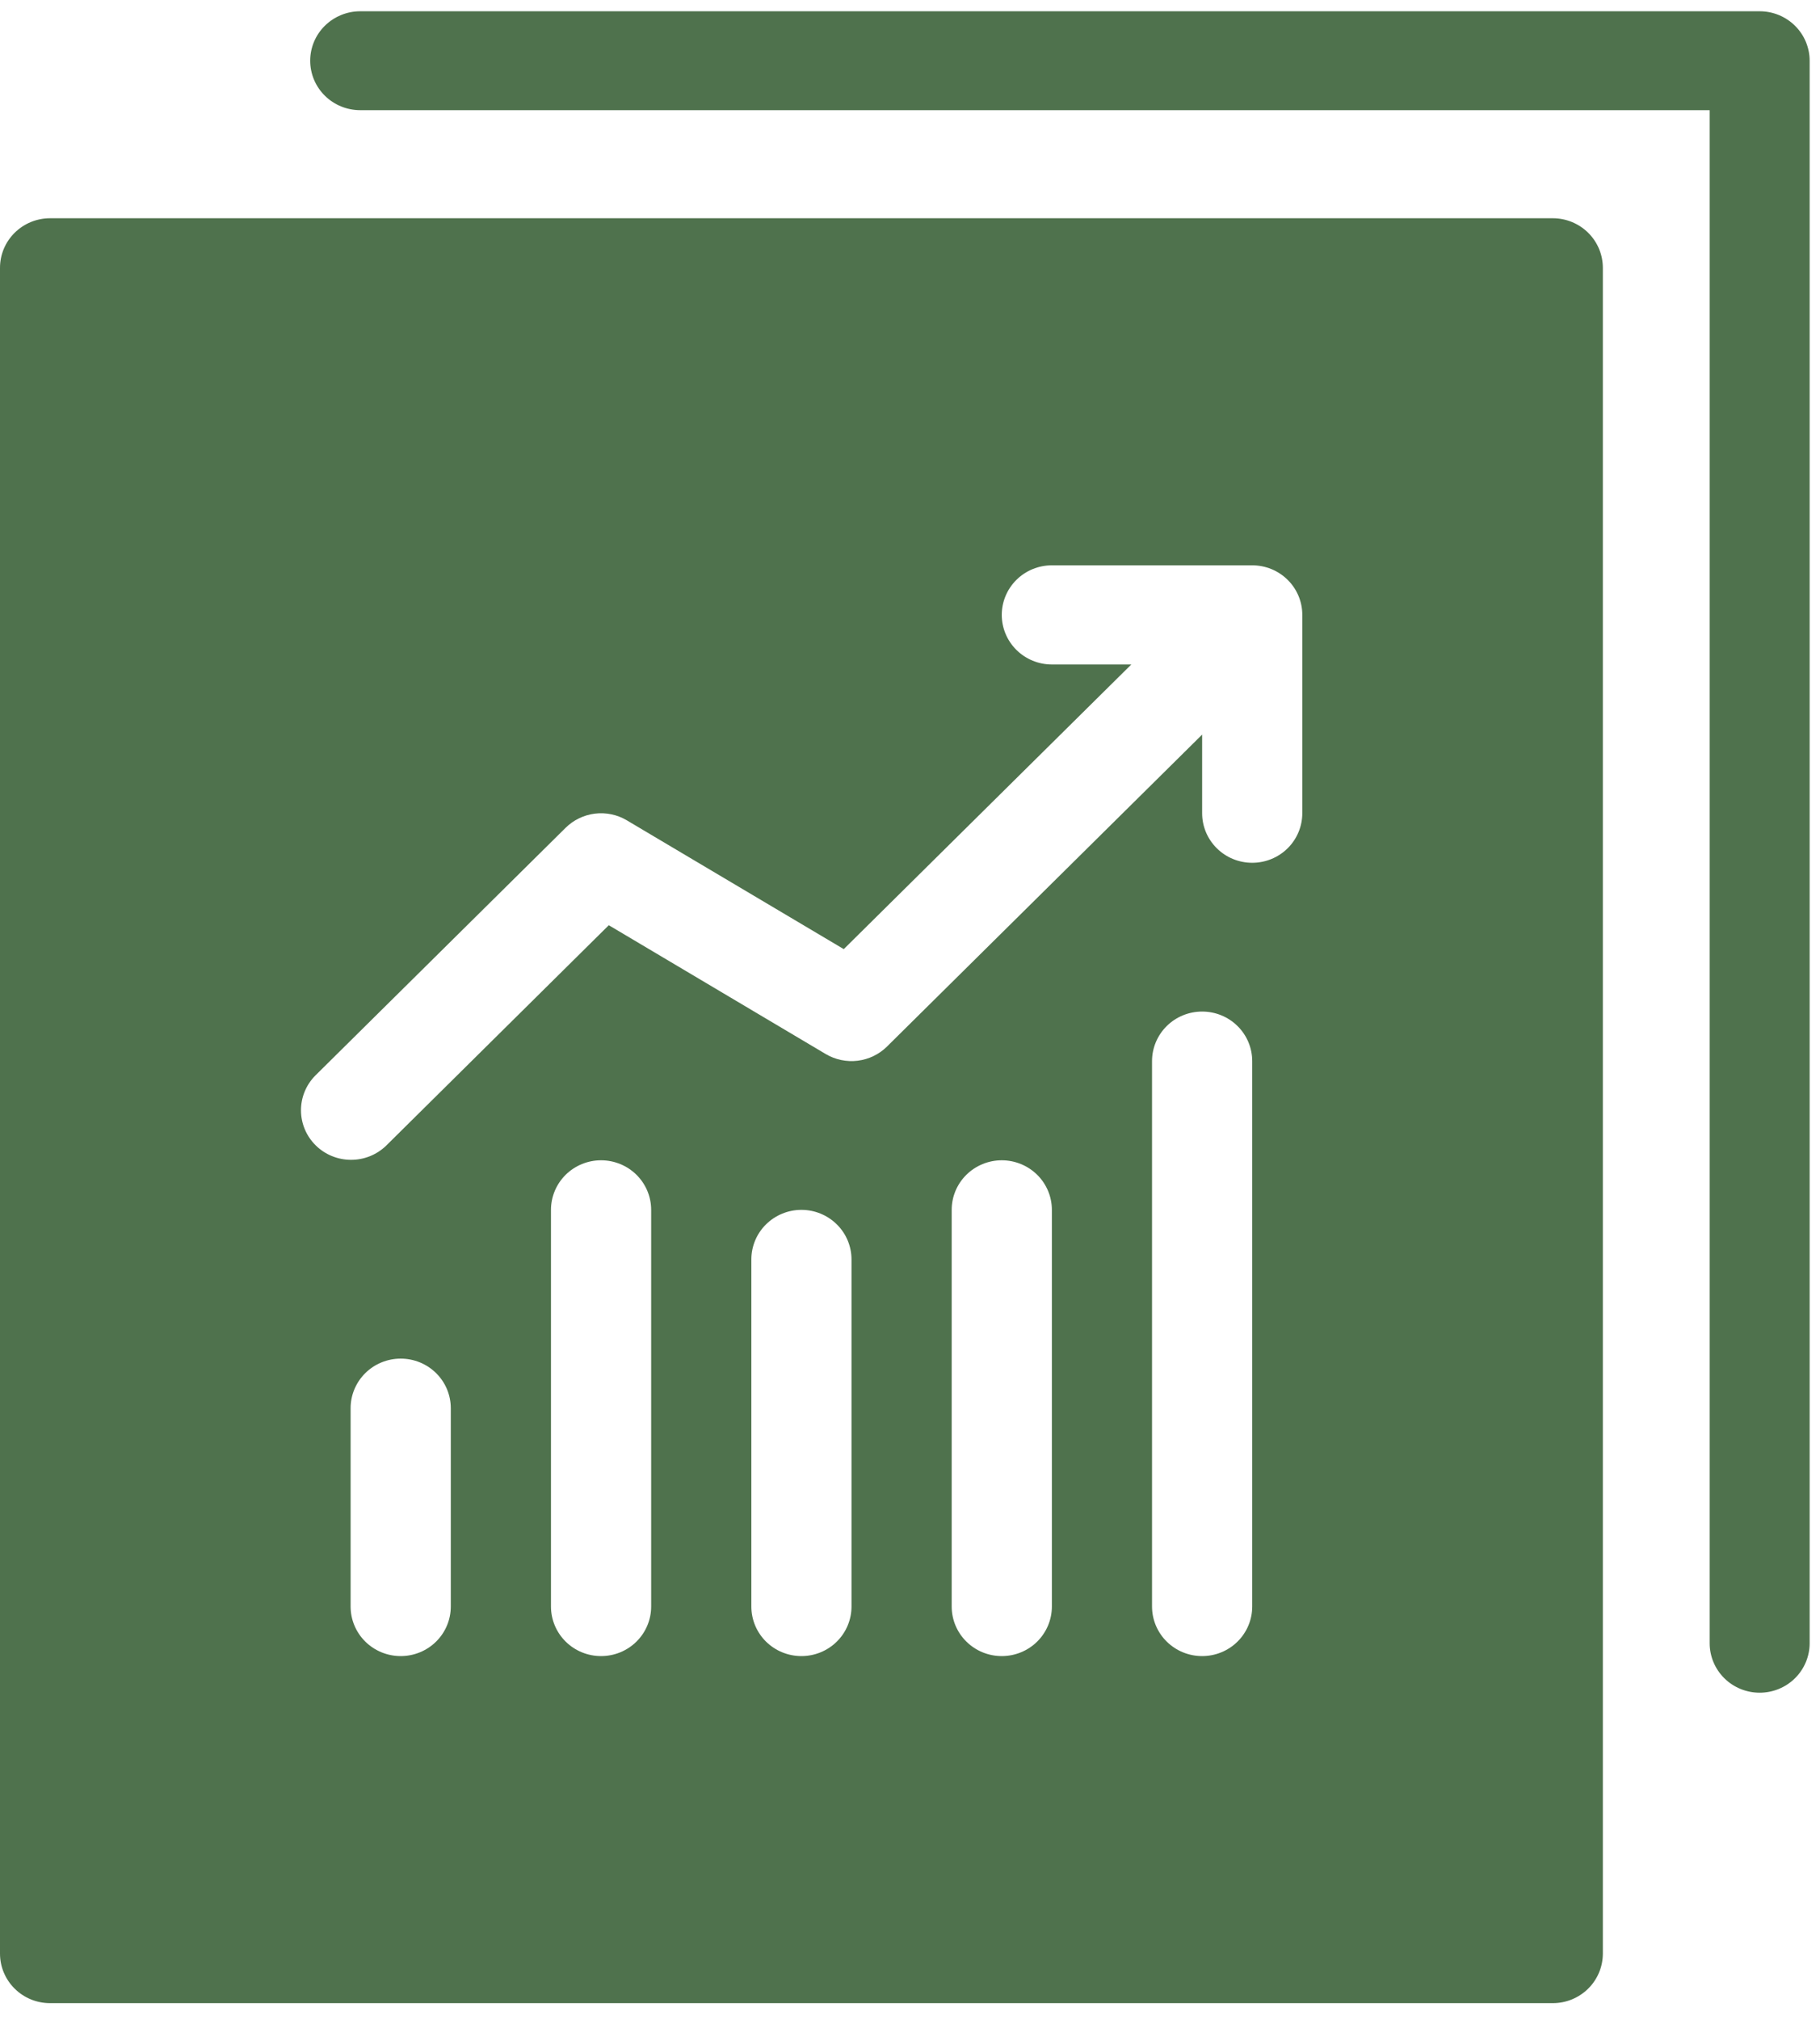
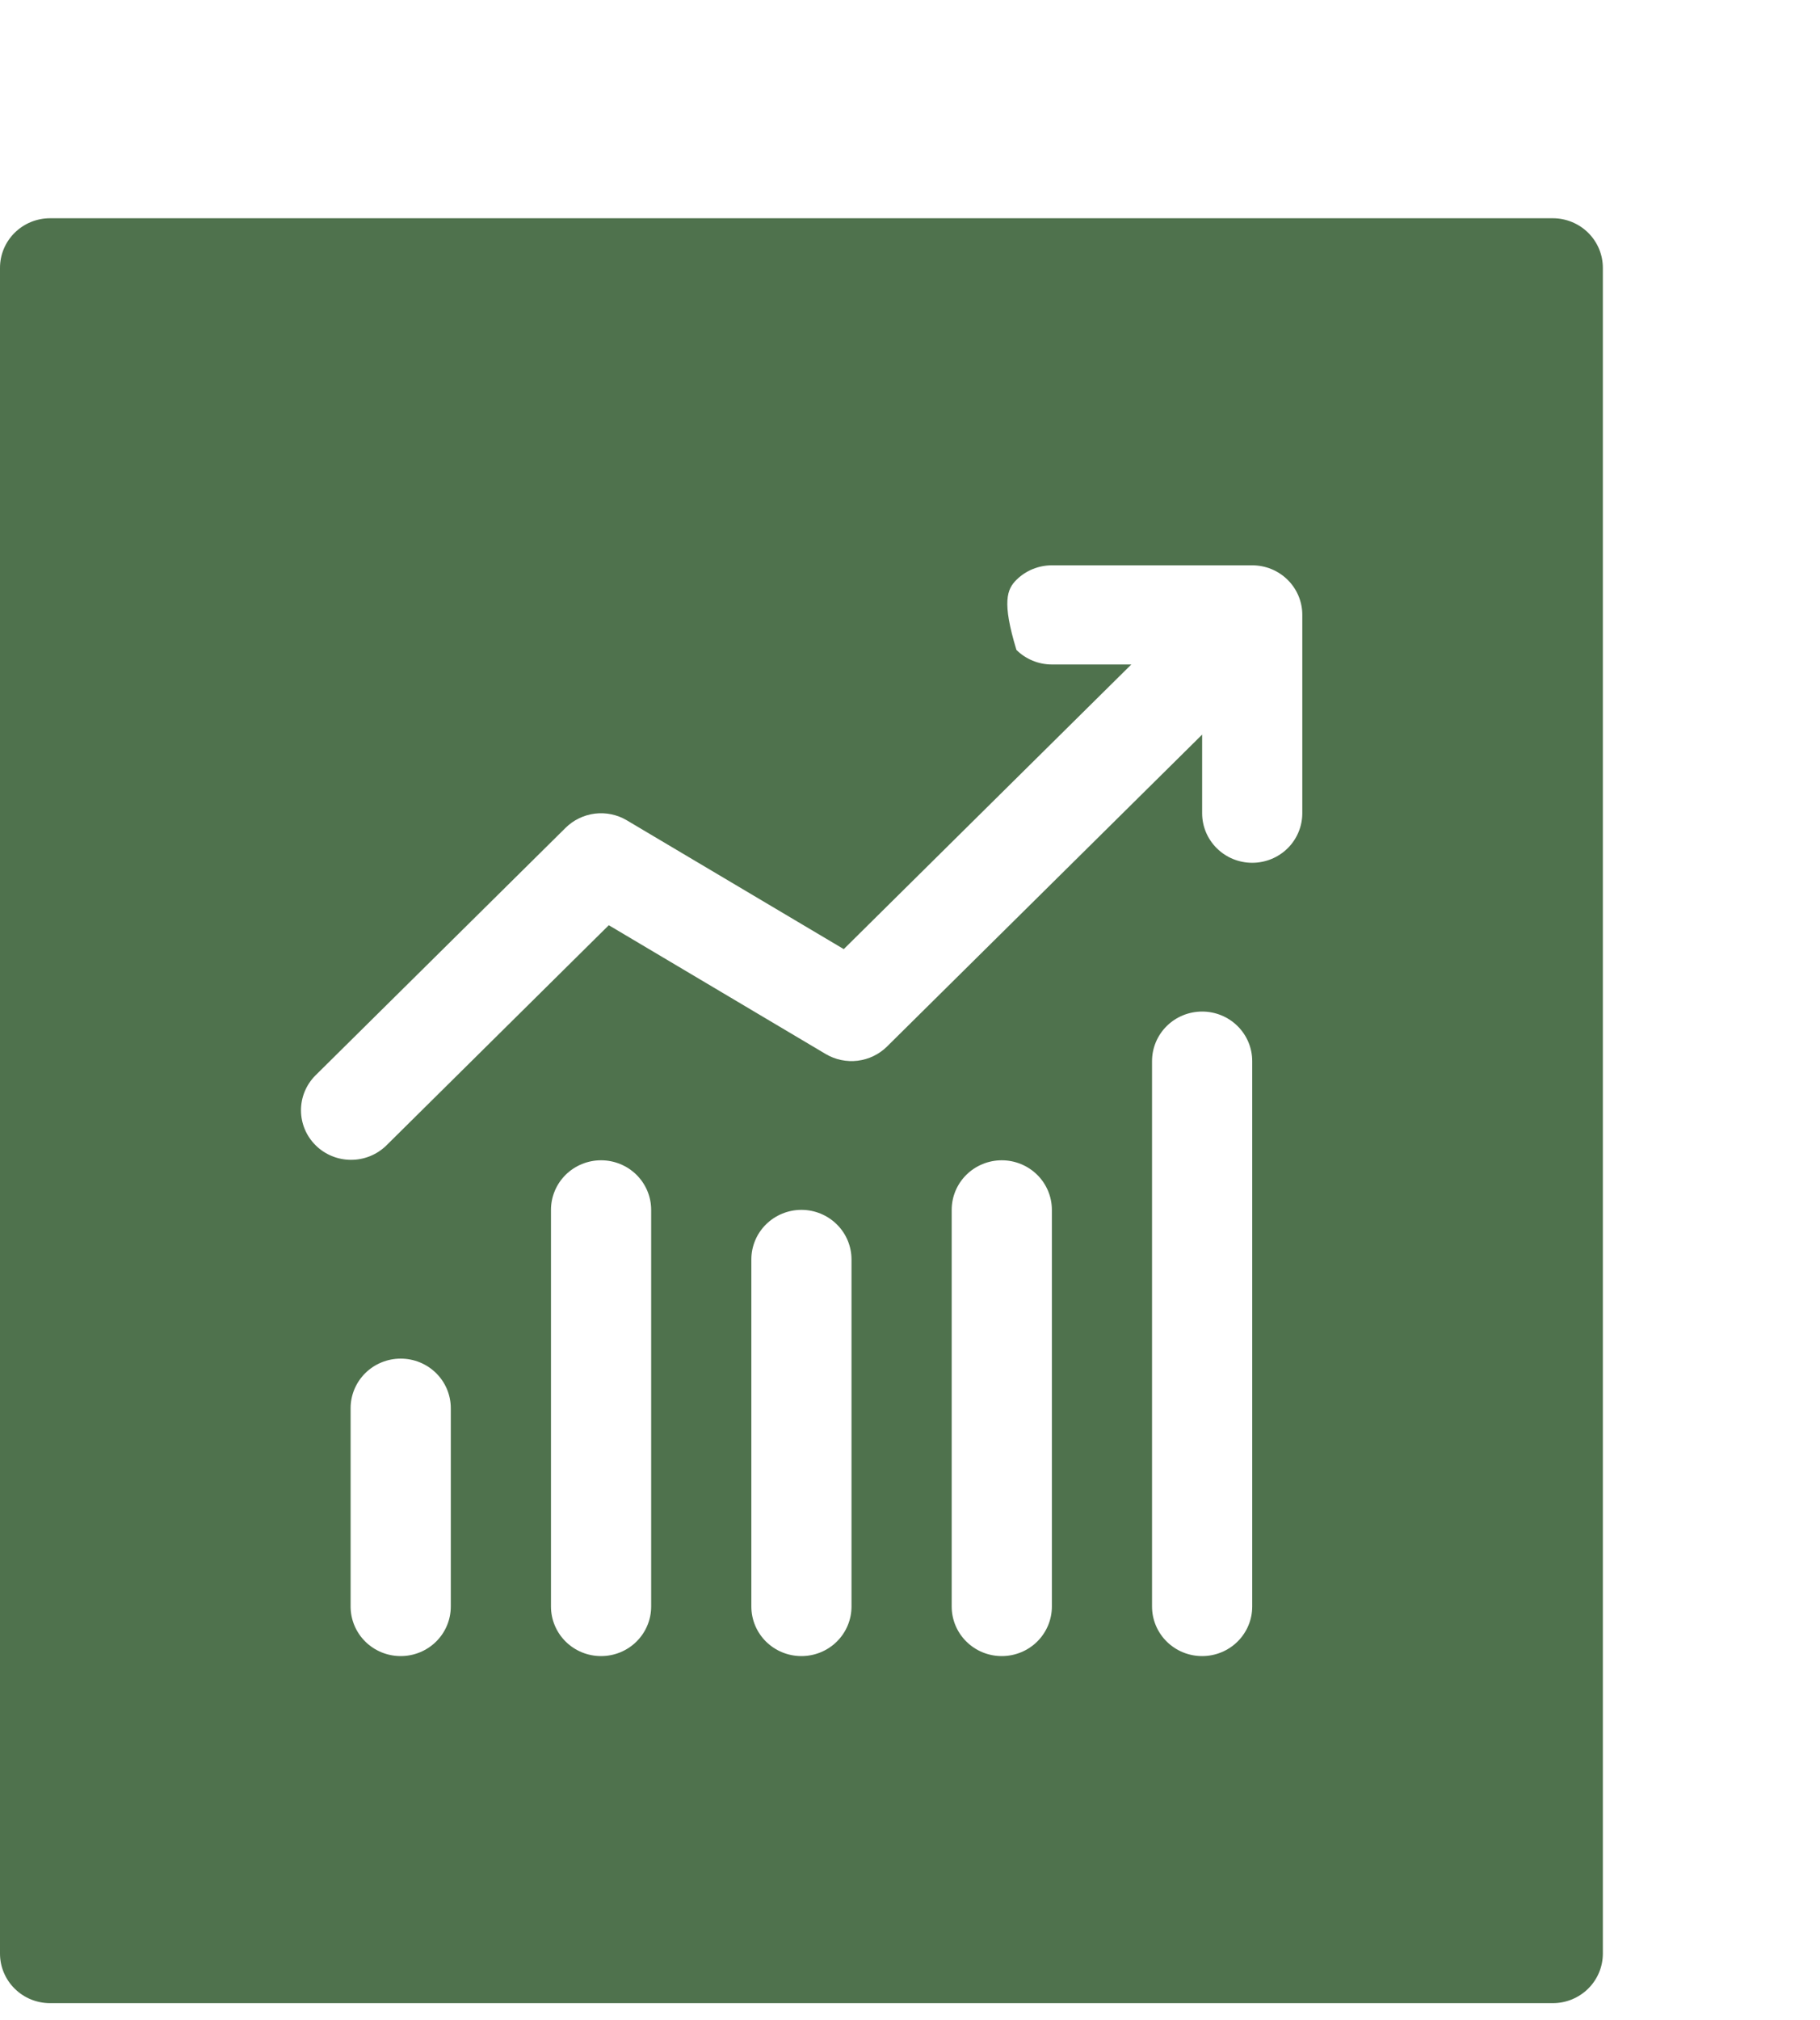
<svg xmlns="http://www.w3.org/2000/svg" width="64" height="71" viewBox="0 0 64 71" fill="none">
-   <path d="M61.878 0.396H12.666C12.2 0.396 11.753 0.58 11.423 0.906C11.093 1.231 10.908 1.674 10.908 2.134C10.908 2.595 11.093 3.037 11.423 3.363C11.753 3.689 12.2 3.872 12.666 3.872H60.12V57.749C60.12 58.21 60.306 58.652 60.635 58.978C60.965 59.304 61.412 59.487 61.878 59.487C62.344 59.487 62.791 59.304 63.121 58.978C63.45 58.652 63.636 58.21 63.636 57.749V2.134C63.636 1.906 63.59 1.68 63.502 1.469C63.414 1.258 63.284 1.067 63.121 0.905C62.958 0.744 62.764 0.616 62.551 0.528C62.337 0.441 62.109 0.396 61.878 0.396V0.396Z" fill="#4F724D" />
-   <path d="M54.602 7.67H1.761C1.53 7.67 1.301 7.715 1.087 7.802C0.873 7.89 0.679 8.018 0.516 8.18C0.352 8.342 0.222 8.534 0.134 8.745C0.045 8.957 -0 9.183 3.17457e-07 9.412V68.655C-0 68.884 0.045 69.11 0.134 69.322C0.222 69.533 0.352 69.725 0.516 69.887C0.679 70.049 0.873 70.177 1.087 70.265C1.301 70.352 1.53 70.397 1.761 70.397H54.602C54.834 70.397 55.063 70.352 55.276 70.265C55.49 70.177 55.684 70.049 55.848 69.887C56.012 69.725 56.141 69.533 56.23 69.322C56.318 69.11 56.364 68.884 56.364 68.655V9.412C56.364 9.183 56.318 8.957 56.23 8.745C56.141 8.534 56.012 8.342 55.848 8.18C55.684 8.018 55.49 7.89 55.276 7.802C55.063 7.715 54.834 7.67 54.602 7.67V7.67ZM15.852 56.458C15.852 56.92 15.667 57.363 15.336 57.69C15.006 58.017 14.558 58.2 14.091 58.2C13.624 58.2 13.176 58.017 12.845 57.69C12.515 57.363 12.329 56.92 12.329 56.458V49.488C12.329 49.026 12.515 48.583 12.845 48.256C13.176 47.929 13.624 47.746 14.091 47.746C14.558 47.746 15.006 47.929 15.336 48.256C15.667 48.583 15.852 49.026 15.852 49.488V56.458ZM22.898 56.458C22.898 56.92 22.712 57.363 22.382 57.69C22.052 58.017 21.604 58.2 21.136 58.2C20.669 58.2 20.221 58.017 19.891 57.69C19.561 57.363 19.375 56.92 19.375 56.458V42.518C19.375 42.056 19.561 41.613 19.891 41.286C20.221 40.96 20.669 40.776 21.136 40.776C21.604 40.776 22.052 40.96 22.382 41.286C22.712 41.613 22.898 42.056 22.898 42.518V56.458ZM29.943 56.458C29.943 56.92 29.758 57.363 29.427 57.69C29.097 58.017 28.649 58.2 28.182 58.2C27.715 58.2 27.267 58.017 26.936 57.69C26.606 57.363 26.421 56.92 26.421 56.458V44.261C26.421 43.799 26.606 43.355 26.936 43.029C27.267 42.702 27.715 42.518 28.182 42.518C28.649 42.518 29.097 42.702 29.427 43.029C29.758 43.355 29.943 43.799 29.943 44.261V56.458ZM36.989 56.458C36.989 56.92 36.803 57.363 36.473 57.69C36.142 58.017 35.694 58.2 35.227 58.2C34.76 58.2 34.312 58.017 33.982 57.69C33.651 57.363 33.466 56.92 33.466 56.458V42.518C33.466 42.056 33.651 41.613 33.982 41.286C34.312 40.96 34.76 40.776 35.227 40.776C35.694 40.776 36.142 40.96 36.473 41.286C36.803 41.613 36.989 42.056 36.989 42.518V56.458ZM44.034 56.458C44.034 56.92 43.849 57.363 43.518 57.69C43.188 58.017 42.74 58.2 42.273 58.2C41.806 58.2 41.358 58.017 41.027 57.69C40.697 57.363 40.511 56.92 40.511 56.458V37.291C40.511 36.829 40.697 36.386 41.027 36.059C41.358 35.732 41.806 35.549 42.273 35.549C42.74 35.549 43.188 35.732 43.518 36.059C43.849 36.386 44.034 36.829 44.034 37.291V56.458ZM45.795 28.579C45.795 29.041 45.61 29.484 45.28 29.811C44.949 30.138 44.501 30.321 44.034 30.321C43.567 30.321 43.119 30.138 42.789 29.811C42.458 29.484 42.273 29.041 42.273 28.579V25.816L31.189 36.781C30.911 37.055 30.548 37.229 30.159 37.277C29.77 37.324 29.375 37.242 29.038 37.043L21.408 32.515L13.575 40.266C13.243 40.586 12.797 40.763 12.334 40.76C11.871 40.757 11.427 40.574 11.1 40.25C10.772 39.926 10.587 39.487 10.584 39.029C10.581 38.571 10.761 38.13 11.084 37.802L19.891 29.09C20.169 28.816 20.531 28.641 20.921 28.593C21.31 28.546 21.704 28.628 22.041 28.828L29.671 33.355L39.782 23.352H36.989C36.522 23.352 36.074 23.168 35.743 22.841C35.413 22.515 35.227 22.071 35.227 21.609C35.227 21.147 35.413 20.704 35.743 20.377C36.074 20.05 36.522 19.867 36.989 19.867H44.034C44.265 19.867 44.495 19.912 44.708 19.999C44.922 20.087 45.116 20.215 45.28 20.377C45.444 20.539 45.573 20.731 45.662 20.942C45.75 21.154 45.796 21.381 45.795 21.609V28.579Z" fill="#4F724D" />
+   <path d="M54.602 7.67H1.761C1.53 7.67 1.301 7.715 1.087 7.802C0.873 7.89 0.679 8.018 0.516 8.18C0.352 8.342 0.222 8.534 0.134 8.745C0.045 8.957 -0 9.183 3.17457e-07 9.412V68.655C-0 68.884 0.045 69.11 0.134 69.322C0.222 69.533 0.352 69.725 0.516 69.887C0.679 70.049 0.873 70.177 1.087 70.265C1.301 70.352 1.53 70.397 1.761 70.397H54.602C54.834 70.397 55.063 70.352 55.276 70.265C55.49 70.177 55.684 70.049 55.848 69.887C56.012 69.725 56.141 69.533 56.23 69.322C56.318 69.11 56.364 68.884 56.364 68.655V9.412C56.364 9.183 56.318 8.957 56.23 8.745C56.141 8.534 56.012 8.342 55.848 8.18C55.684 8.018 55.49 7.89 55.276 7.802C55.063 7.715 54.834 7.67 54.602 7.67V7.67ZM15.852 56.458C15.852 56.92 15.667 57.363 15.336 57.69C15.006 58.017 14.558 58.2 14.091 58.2C13.624 58.2 13.176 58.017 12.845 57.69C12.515 57.363 12.329 56.92 12.329 56.458V49.488C12.329 49.026 12.515 48.583 12.845 48.256C13.176 47.929 13.624 47.746 14.091 47.746C14.558 47.746 15.006 47.929 15.336 48.256C15.667 48.583 15.852 49.026 15.852 49.488V56.458ZM22.898 56.458C22.898 56.92 22.712 57.363 22.382 57.69C22.052 58.017 21.604 58.2 21.136 58.2C20.669 58.2 20.221 58.017 19.891 57.69C19.561 57.363 19.375 56.92 19.375 56.458V42.518C19.375 42.056 19.561 41.613 19.891 41.286C20.221 40.96 20.669 40.776 21.136 40.776C21.604 40.776 22.052 40.96 22.382 41.286C22.712 41.613 22.898 42.056 22.898 42.518V56.458ZM29.943 56.458C29.943 56.92 29.758 57.363 29.427 57.69C29.097 58.017 28.649 58.2 28.182 58.2C27.715 58.2 27.267 58.017 26.936 57.69C26.606 57.363 26.421 56.92 26.421 56.458V44.261C26.421 43.799 26.606 43.355 26.936 43.029C27.267 42.702 27.715 42.518 28.182 42.518C28.649 42.518 29.097 42.702 29.427 43.029C29.758 43.355 29.943 43.799 29.943 44.261V56.458ZM36.989 56.458C36.989 56.92 36.803 57.363 36.473 57.69C36.142 58.017 35.694 58.2 35.227 58.2C34.76 58.2 34.312 58.017 33.982 57.69C33.651 57.363 33.466 56.92 33.466 56.458V42.518C33.466 42.056 33.651 41.613 33.982 41.286C34.312 40.96 34.76 40.776 35.227 40.776C35.694 40.776 36.142 40.96 36.473 41.286C36.803 41.613 36.989 42.056 36.989 42.518V56.458ZM44.034 56.458C44.034 56.92 43.849 57.363 43.518 57.69C43.188 58.017 42.74 58.2 42.273 58.2C41.806 58.2 41.358 58.017 41.027 57.69C40.697 57.363 40.511 56.92 40.511 56.458V37.291C40.511 36.829 40.697 36.386 41.027 36.059C41.358 35.732 41.806 35.549 42.273 35.549C42.74 35.549 43.188 35.732 43.518 36.059C43.849 36.386 44.034 36.829 44.034 37.291V56.458ZM45.795 28.579C45.795 29.041 45.61 29.484 45.28 29.811C44.949 30.138 44.501 30.321 44.034 30.321C43.567 30.321 43.119 30.138 42.789 29.811C42.458 29.484 42.273 29.041 42.273 28.579V25.816L31.189 36.781C30.911 37.055 30.548 37.229 30.159 37.277C29.77 37.324 29.375 37.242 29.038 37.043L21.408 32.515L13.575 40.266C13.243 40.586 12.797 40.763 12.334 40.76C11.871 40.757 11.427 40.574 11.1 40.25C10.772 39.926 10.587 39.487 10.584 39.029C10.581 38.571 10.761 38.13 11.084 37.802L19.891 29.09C20.169 28.816 20.531 28.641 20.921 28.593C21.31 28.546 21.704 28.628 22.041 28.828L29.671 33.355L39.782 23.352H36.989C36.522 23.352 36.074 23.168 35.743 22.841C35.227 21.147 35.413 20.704 35.743 20.377C36.074 20.05 36.522 19.867 36.989 19.867H44.034C44.265 19.867 44.495 19.912 44.708 19.999C44.922 20.087 45.116 20.215 45.28 20.377C45.444 20.539 45.573 20.731 45.662 20.942C45.75 21.154 45.796 21.381 45.795 21.609V28.579Z" fill="#4F724D" />
</svg>